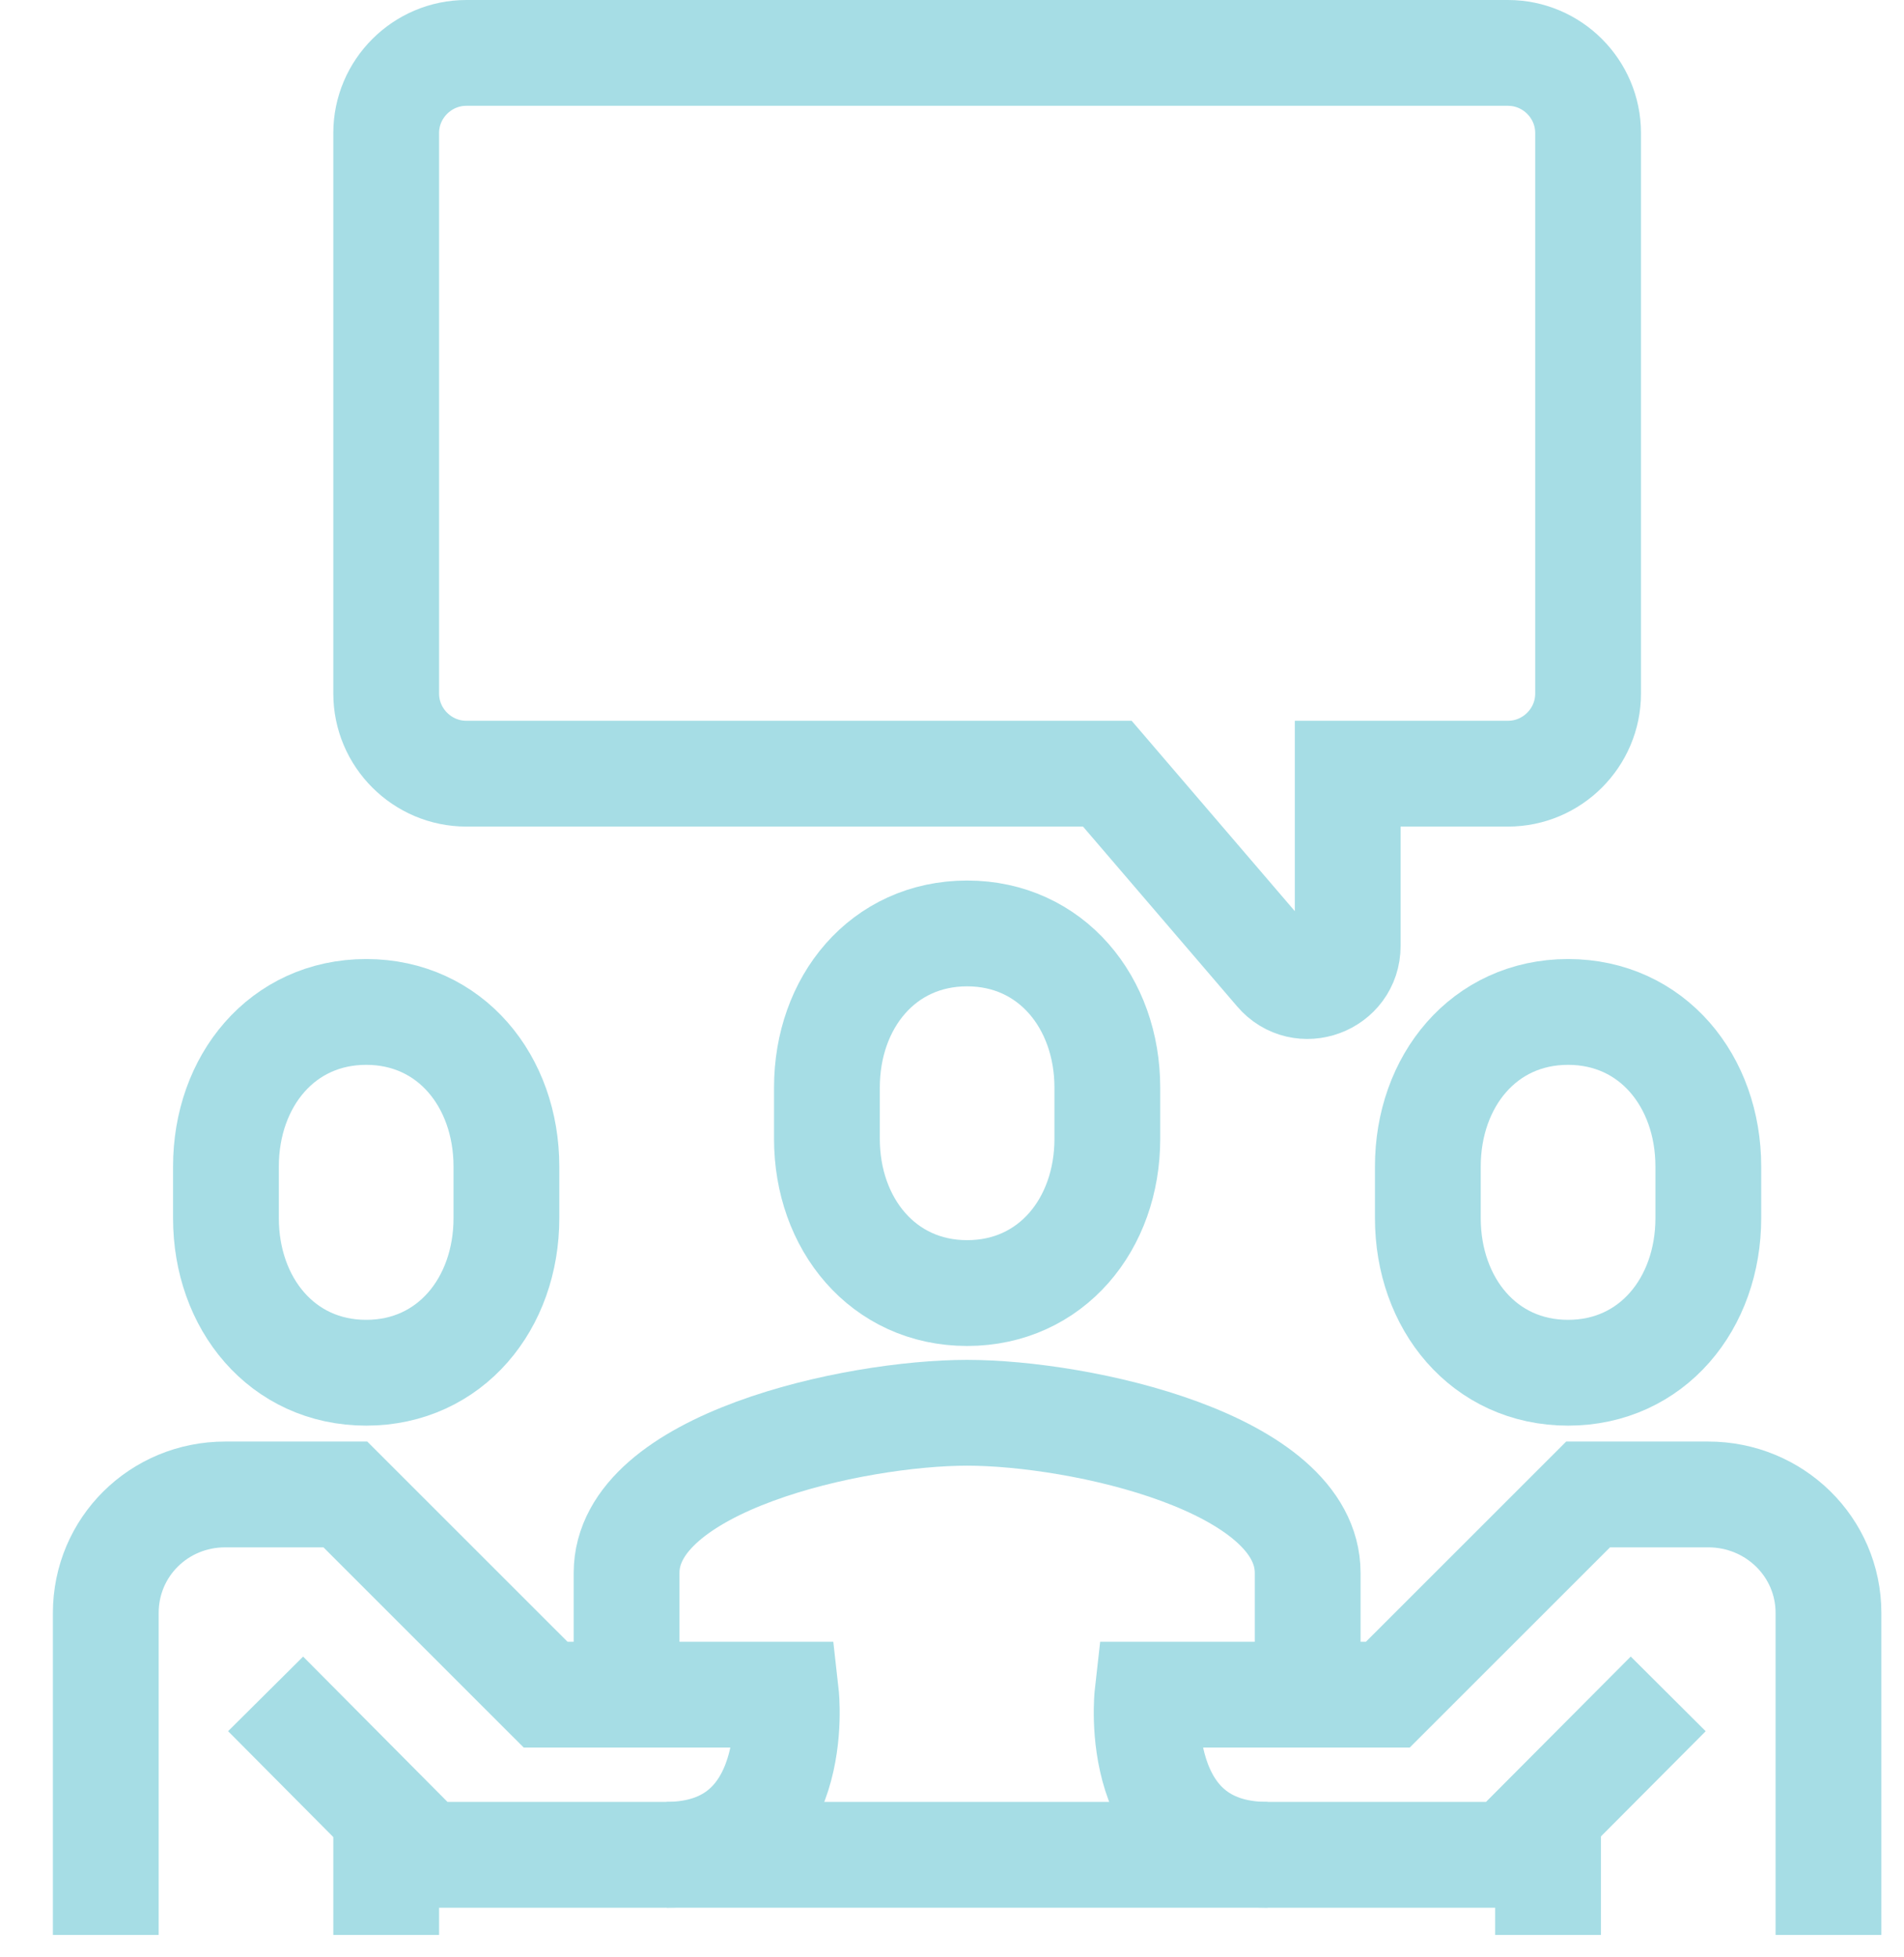
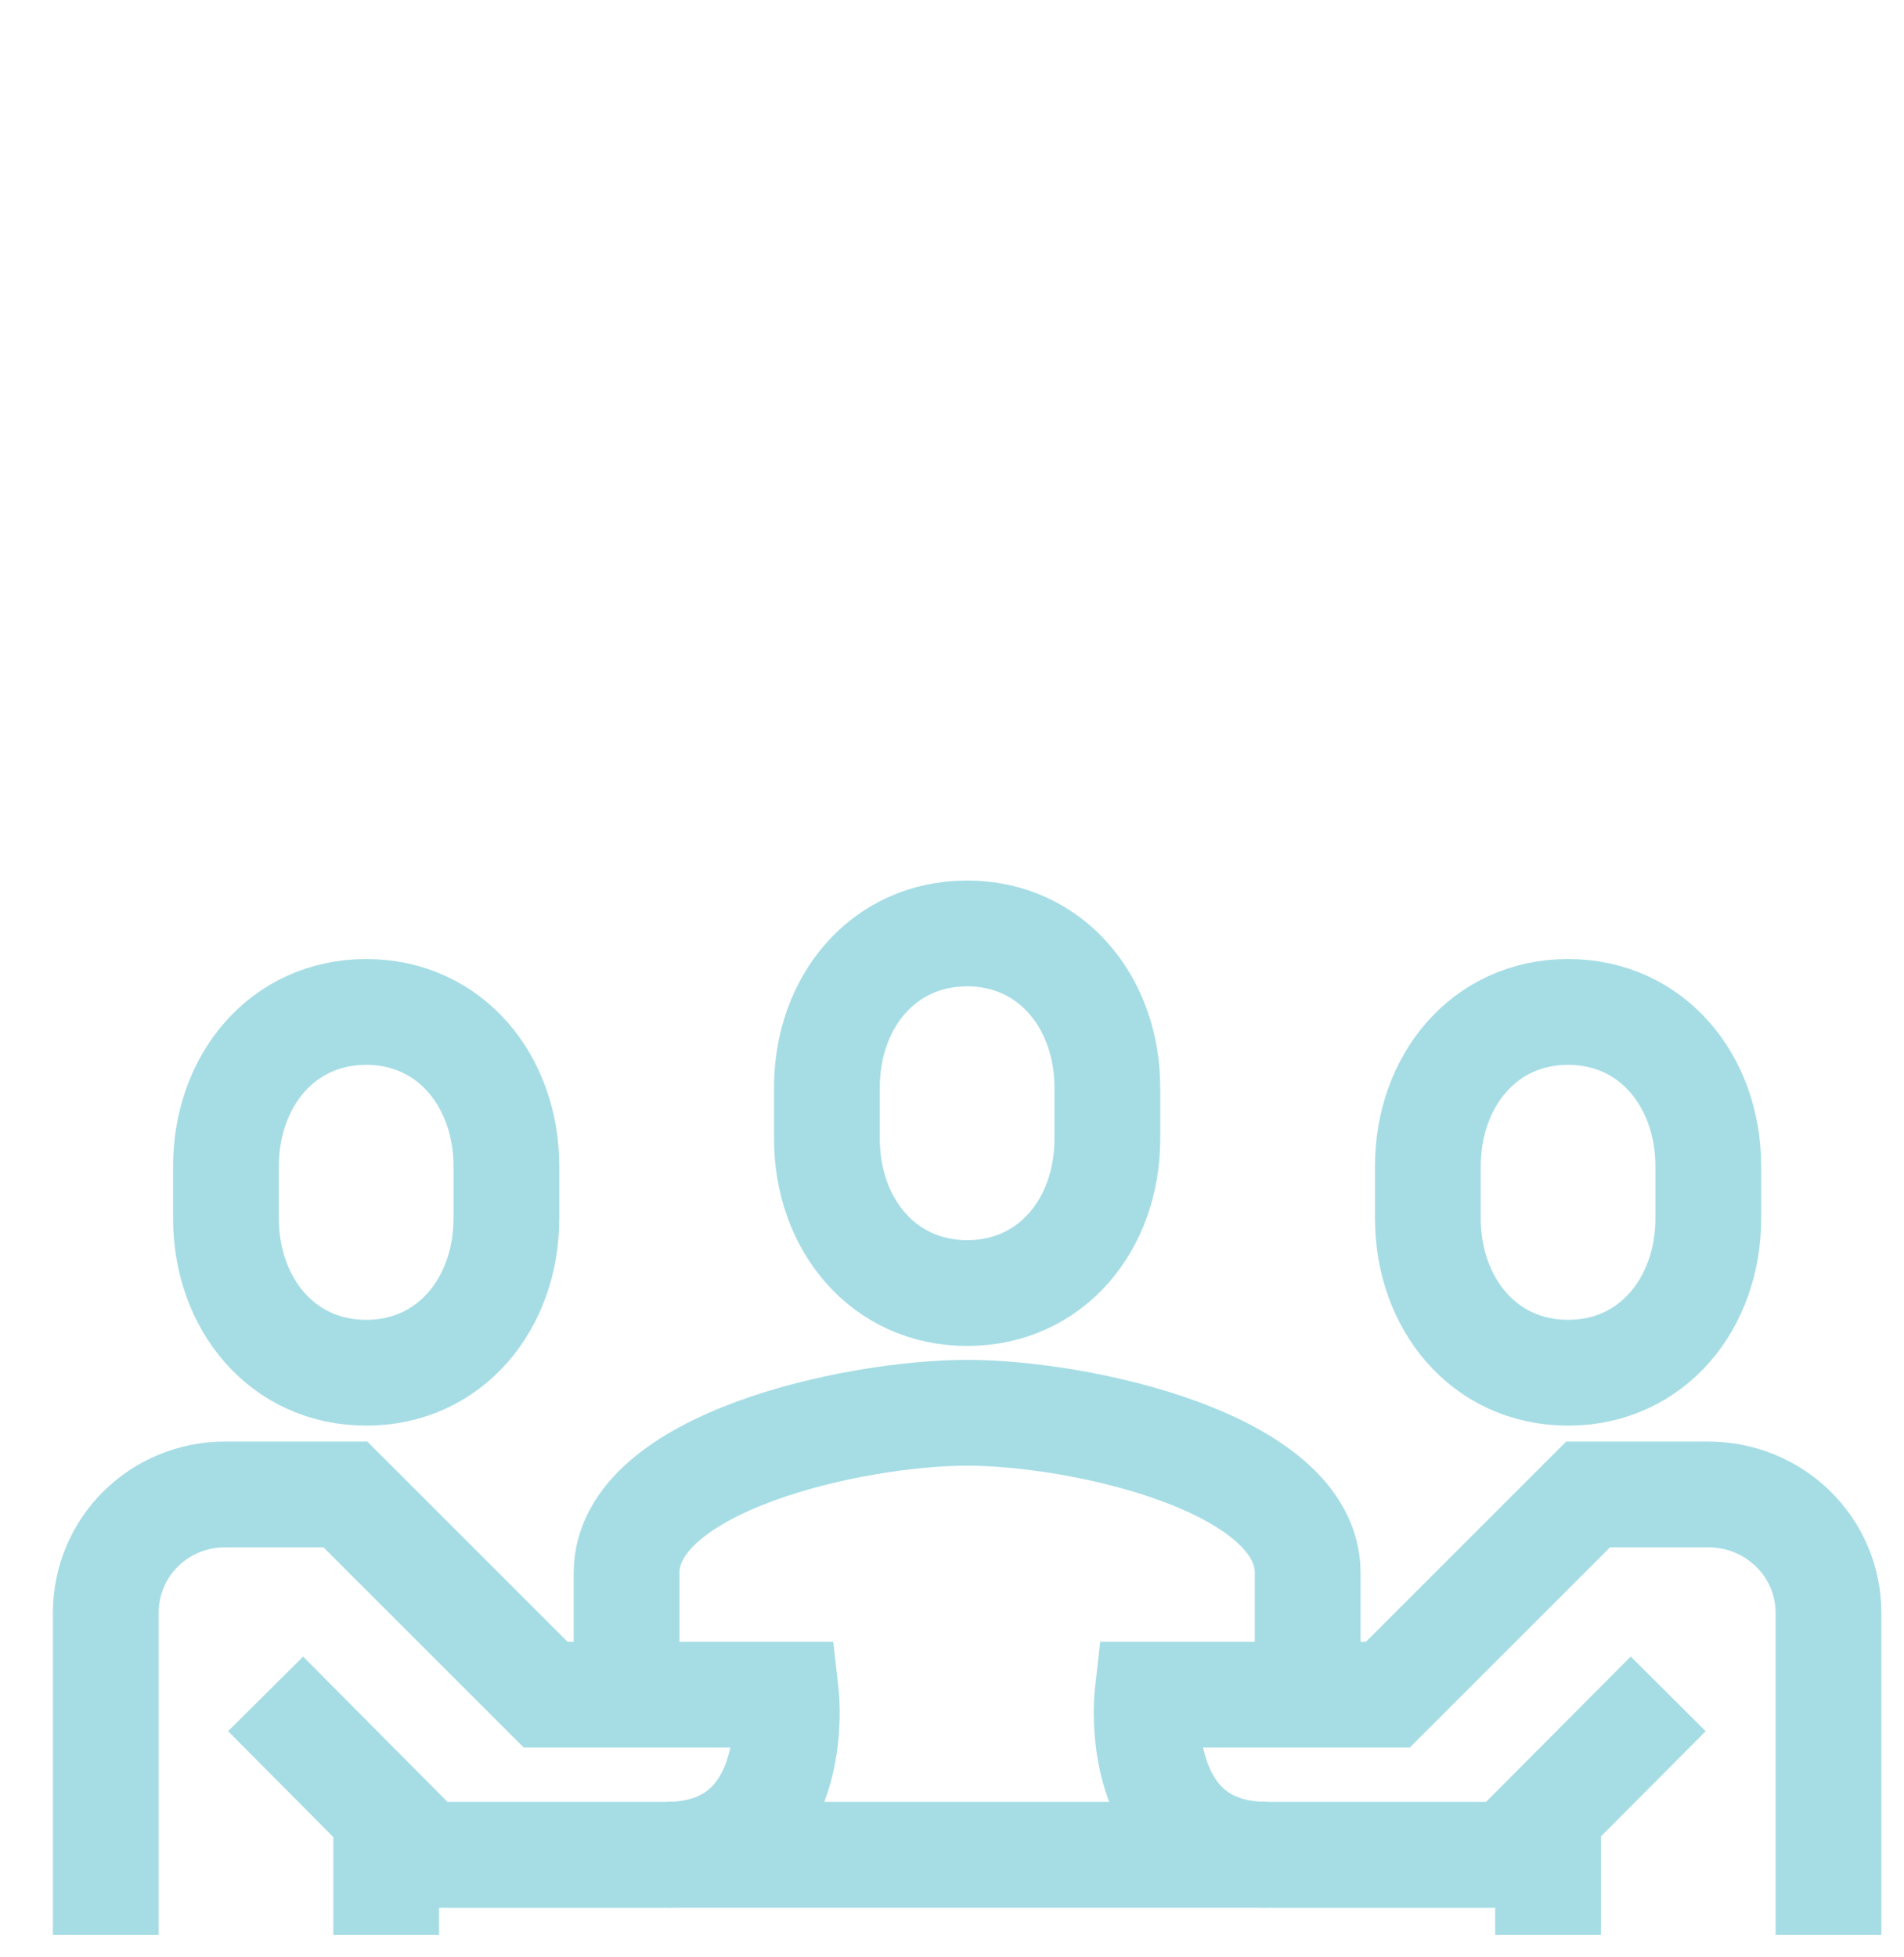
<svg xmlns="http://www.w3.org/2000/svg" width="36" height="37" viewBox="0 0 36 37" fill="none">
  <path d="M24.725 32.035V29.734C24.725 27.644 20.422 26.706 18.286 26.706C16.15 26.706 11.847 27.644 11.847 29.734V32.035" stroke="#A6DDE5" stroke-width="2" stroke-miterlimit="10" />
  <path d="M18.286 24.443C19.877 24.443 20.937 23.141 20.937 21.528V20.559C20.937 18.955 19.877 17.645 18.286 17.645C16.695 17.645 15.635 18.947 15.635 20.559V21.528C15.635 23.133 16.695 24.443 18.286 24.443Z" stroke="#A6DDE5" stroke-width="2" stroke-miterlimit="10" />
  <path d="M6.924 25.949C5.333 25.949 4.272 24.639 4.272 23.027V22.051C4.272 20.438 5.333 19.129 6.924 19.129C8.514 19.129 9.575 20.438 9.575 22.051V23.027C9.575 24.639 8.514 25.949 6.924 25.949Z" stroke="#A6DDE5" stroke-width="2" stroke-miterlimit="10" />
  <path d="M29.648 25.949C31.239 25.949 32.3 24.639 32.3 23.027V22.051C32.3 20.438 31.239 19.129 29.648 19.129C28.058 19.129 26.997 20.438 26.997 22.051V23.027C26.997 24.639 28.058 25.949 29.648 25.949Z" stroke="#A6DDE5" stroke-width="2" stroke-miterlimit="10" />
  <path d="M34.572 36.576V30.491C34.572 29.242 33.55 28.25 32.3 28.25H30.027L26.24 32.035H21.695C21.695 32.035 21.354 35.062 23.967 35.062H28.512L31.542 32.02" stroke="#A6DDE5" stroke-width="2" stroke-miterlimit="10" />
  <path d="M2 36.576V30.491C2 29.242 3.007 28.25 4.257 28.25H6.53L10.317 32.035H14.862C14.862 32.035 15.203 35.062 12.59 35.062H8.045L5.022 32.02" stroke="#A6DDE5" stroke-width="2" stroke-miterlimit="10" />
  <path d="M29.27 34.306V36.576" stroke="#A6DDE5" stroke-width="2" stroke-miterlimit="10" />
  <path d="M7.302 34.306V36.576" stroke="#A6DDE5" stroke-width="2" stroke-miterlimit="10" />
  <path d="M12.605 35.062H23.967" stroke="#A6DDE5" stroke-width="2" stroke-miterlimit="10" />
-   <path d="M8.817 1H28.512C29.346 1 30.027 1.681 30.027 2.514V13.111C30.027 13.944 29.346 14.625 28.512 14.625H25.482V17.88C25.482 18.584 24.604 18.909 24.149 18.372L20.937 14.625H8.817C7.984 14.625 7.302 13.944 7.302 13.111V2.514C7.302 1.681 7.984 1 8.817 1Z" stroke="#A6DDE5" stroke-width="2" stroke-miterlimit="10" />
</svg>